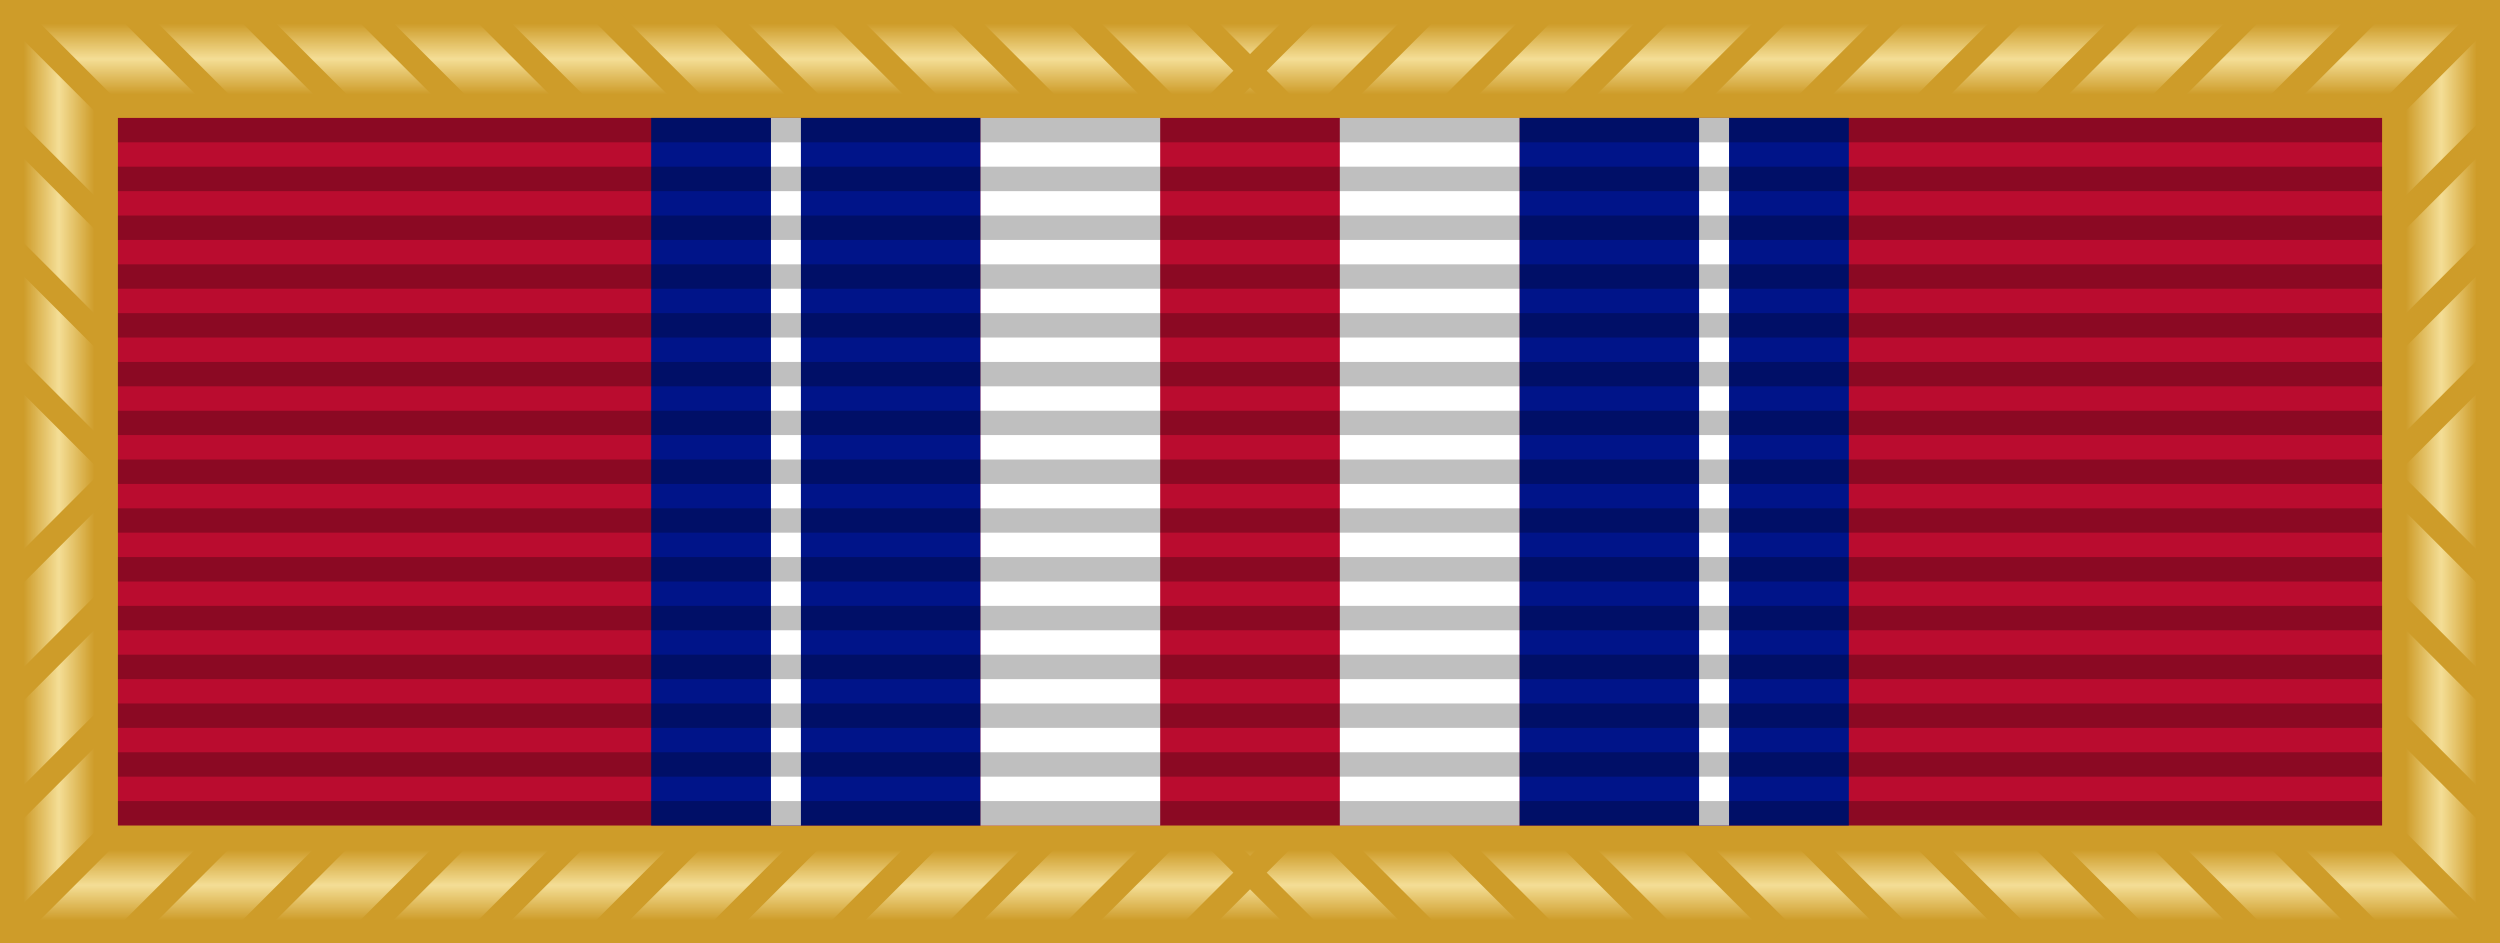
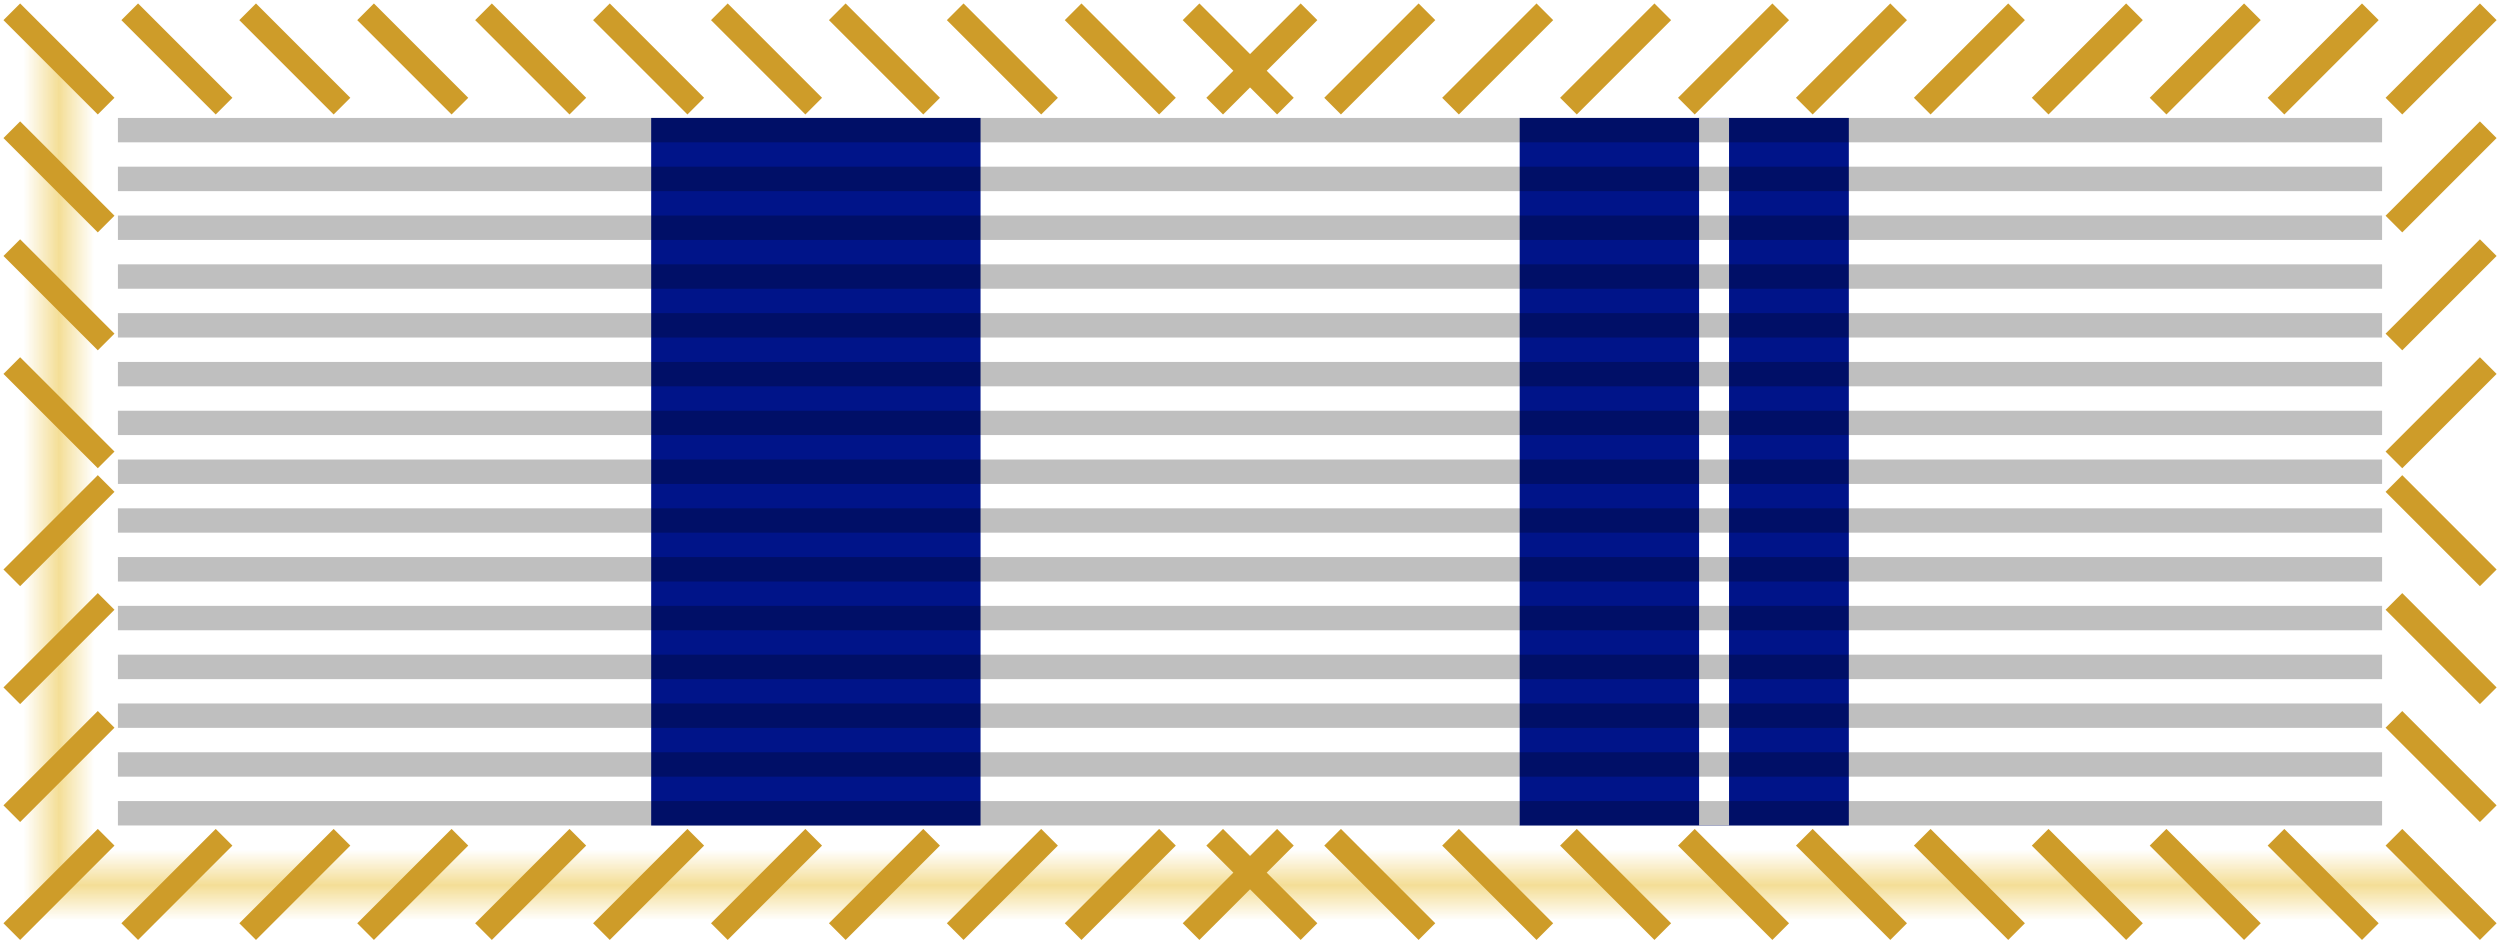
<svg xmlns="http://www.w3.org/2000/svg" xmlns:xlink="http://www.w3.org/1999/xlink" version="1.0" width="106" height="40">
  <defs>
    <linearGradient id="b" x1="0" y1="0" x2="0" y2="1">
      <stop offset="0" style="stop-color:#f4de96;stop-opacity:0" />
      <stop offset=".5" style="stop-color:#f4de96;stop-opacity:1" />
      <stop offset="1" style="stop-color:#f4de96;stop-opacity:0" />
    </linearGradient>
    <linearGradient xlink:href="#a" id="e" x1="363.021" y1=".281" x2="373.698" y2=".281" gradientTransform="matrix(.281 0 0 3.559 0 0)" gradientUnits="userSpaceOnUse" />
    <linearGradient id="a" x1="0" y1="0" x2="1" y2="0">
      <stop offset="0" style="stop-color:#f4de96;stop-opacity:0" />
      <stop offset=".5" style="stop-color:#f4de96;stop-opacity:1" />
      <stop offset="1" style="stop-color:#f4de96;stop-opacity:0" />
    </linearGradient>
    <linearGradient xlink:href="#a" id="d" x1="3.559" y1=".281" x2="14.236" y2=".281" gradientTransform="matrix(.281 0 0 3.559 0 0)" gradientUnits="userSpaceOnUse" />
    <linearGradient xlink:href="#b" id="c" x1=".17" y1="5.888" x2=".17" y2="23.551" gradientTransform="matrix(5.888 0 0 .17 0 0)" gradientUnits="userSpaceOnUse" />
    <linearGradient xlink:href="#b" id="f" gradientUnits="userSpaceOnUse" gradientTransform="matrix(5.888 0 0 .17 0 0)" x1=".17" y1="211.962" x2=".17" y2="229.626" />
  </defs>
-   <path d="M0 0h106.002v40H0z" style="fill:#ce9c29" />
-   <path d="M1 1h104.002l-3 3H4z" style="fill:url(#c)" />
  <path d="m1 1 3 3v32l-3 3z" style="fill:url(#d)" />
-   <path d="M105.002 1v38l-3-3V4z" style="fill:url(#e)" />
  <path d="M1 39h104.002l-3-3H4z" style="fill:url(#f)" />
  <path d="m.5.5 4 4m1-4 4 4m1-4 4 4m1-4 4 4m1-4 4 4m1-4 4 4m1-4 4 4m1-4 4 4m1-4 4 4m1-4 4 4m1-4 4.001 4m-3 0 4-4m1 4 4-4m1 4 4-4m1 4 4-4m1 4 4-4m1 4 4-4m1 4 4-4m1 4 4-4m1 4 4-4m1 4 4-4m1 4 4-4M.5 39.5l4-4m1 4 4-4m1 4 4-4m1 4 4-4m1 4 4-4m1 4 4-4m1 4 4-4m1 4 4-4m1 4 4-4m1 4 4-4m1 4 4.001-4m-3 0 4 4m1-4 4 4m1-4 4 4m1-4 4 4m1-4 4 4m1-4 4 4m1-4 4 4m1-4 4 4m1-4 4 4m1-4 4 4m1-4 4 4M.5 5.5l4 4m-4 1 4 4m-4 1 4 4m0 1-4 4m4 1-4 4m4 1-4 4m105.002-29-4 4m4 1-4 4m4 1-4 4m0 1 4 4m-4 1 4 4m-4 1 4 4" style="fill:none;stroke:#ce9c29;stroke-width:1" />
-   <path d="M5 5h96v30H5z" style="fill:#ba0c2f;fill-opacity:1" />
  <path d="M27.61 5v30h13.965V5z" style="fill:#001489;fill-opacity:1" />
-   <path d="M32.689 5v30h1.27V5zM41.575 5v30h7.617V5z" style="fill:#fff;fill-opacity:1" />
  <path d="M78.39 5v30H64.424V5z" style="fill:#001489;fill-opacity:1" />
  <path d="M73.311 5v30h-1.27V5zM64.425 5v30h-7.617V5z" style="fill:#fff;fill-opacity:1" />
  <path style="font-size:medium;font-style:normal;font-variant:normal;font-weight:400;font-stretch:normal;text-indent:0;text-align:start;text-decoration:none;line-height:normal;letter-spacing:normal;word-spacing:normal;text-transform:none;direction:ltr;block-progression:tb;writing-mode:lr-tb;text-anchor:start;baseline-shift:baseline;color:#000;fill:#000;fill-opacity:.25;stroke:none;stroke-width:96;marker:none;visibility:visible;display:inline;overflow:visible;enable-background:accumulate;font-family:Sans;-inkscape-font-specification:Sans" d="M5 6.034h96V5H5zm0 2.07h96V7.068H5zm0 2.068h96V9.138H5zm0 2.07h96v-1.035H5zm0 2.068h96v-1.034H5zm0 2.07h96v-1.035H5zm0 2.068h96v-1.034H5zm0 2.07h96v-1.035H5zm0 2.068h96v-1.034H5zm0 2.07h96V23.62H5zm0 2.068h96V25.69H5zm0 2.07h96v-1.035H5zm0 2.068h96v-1.034H5zm0 2.069h96v-1.034H5zM5 35h96v-1.034H5z" />
</svg>